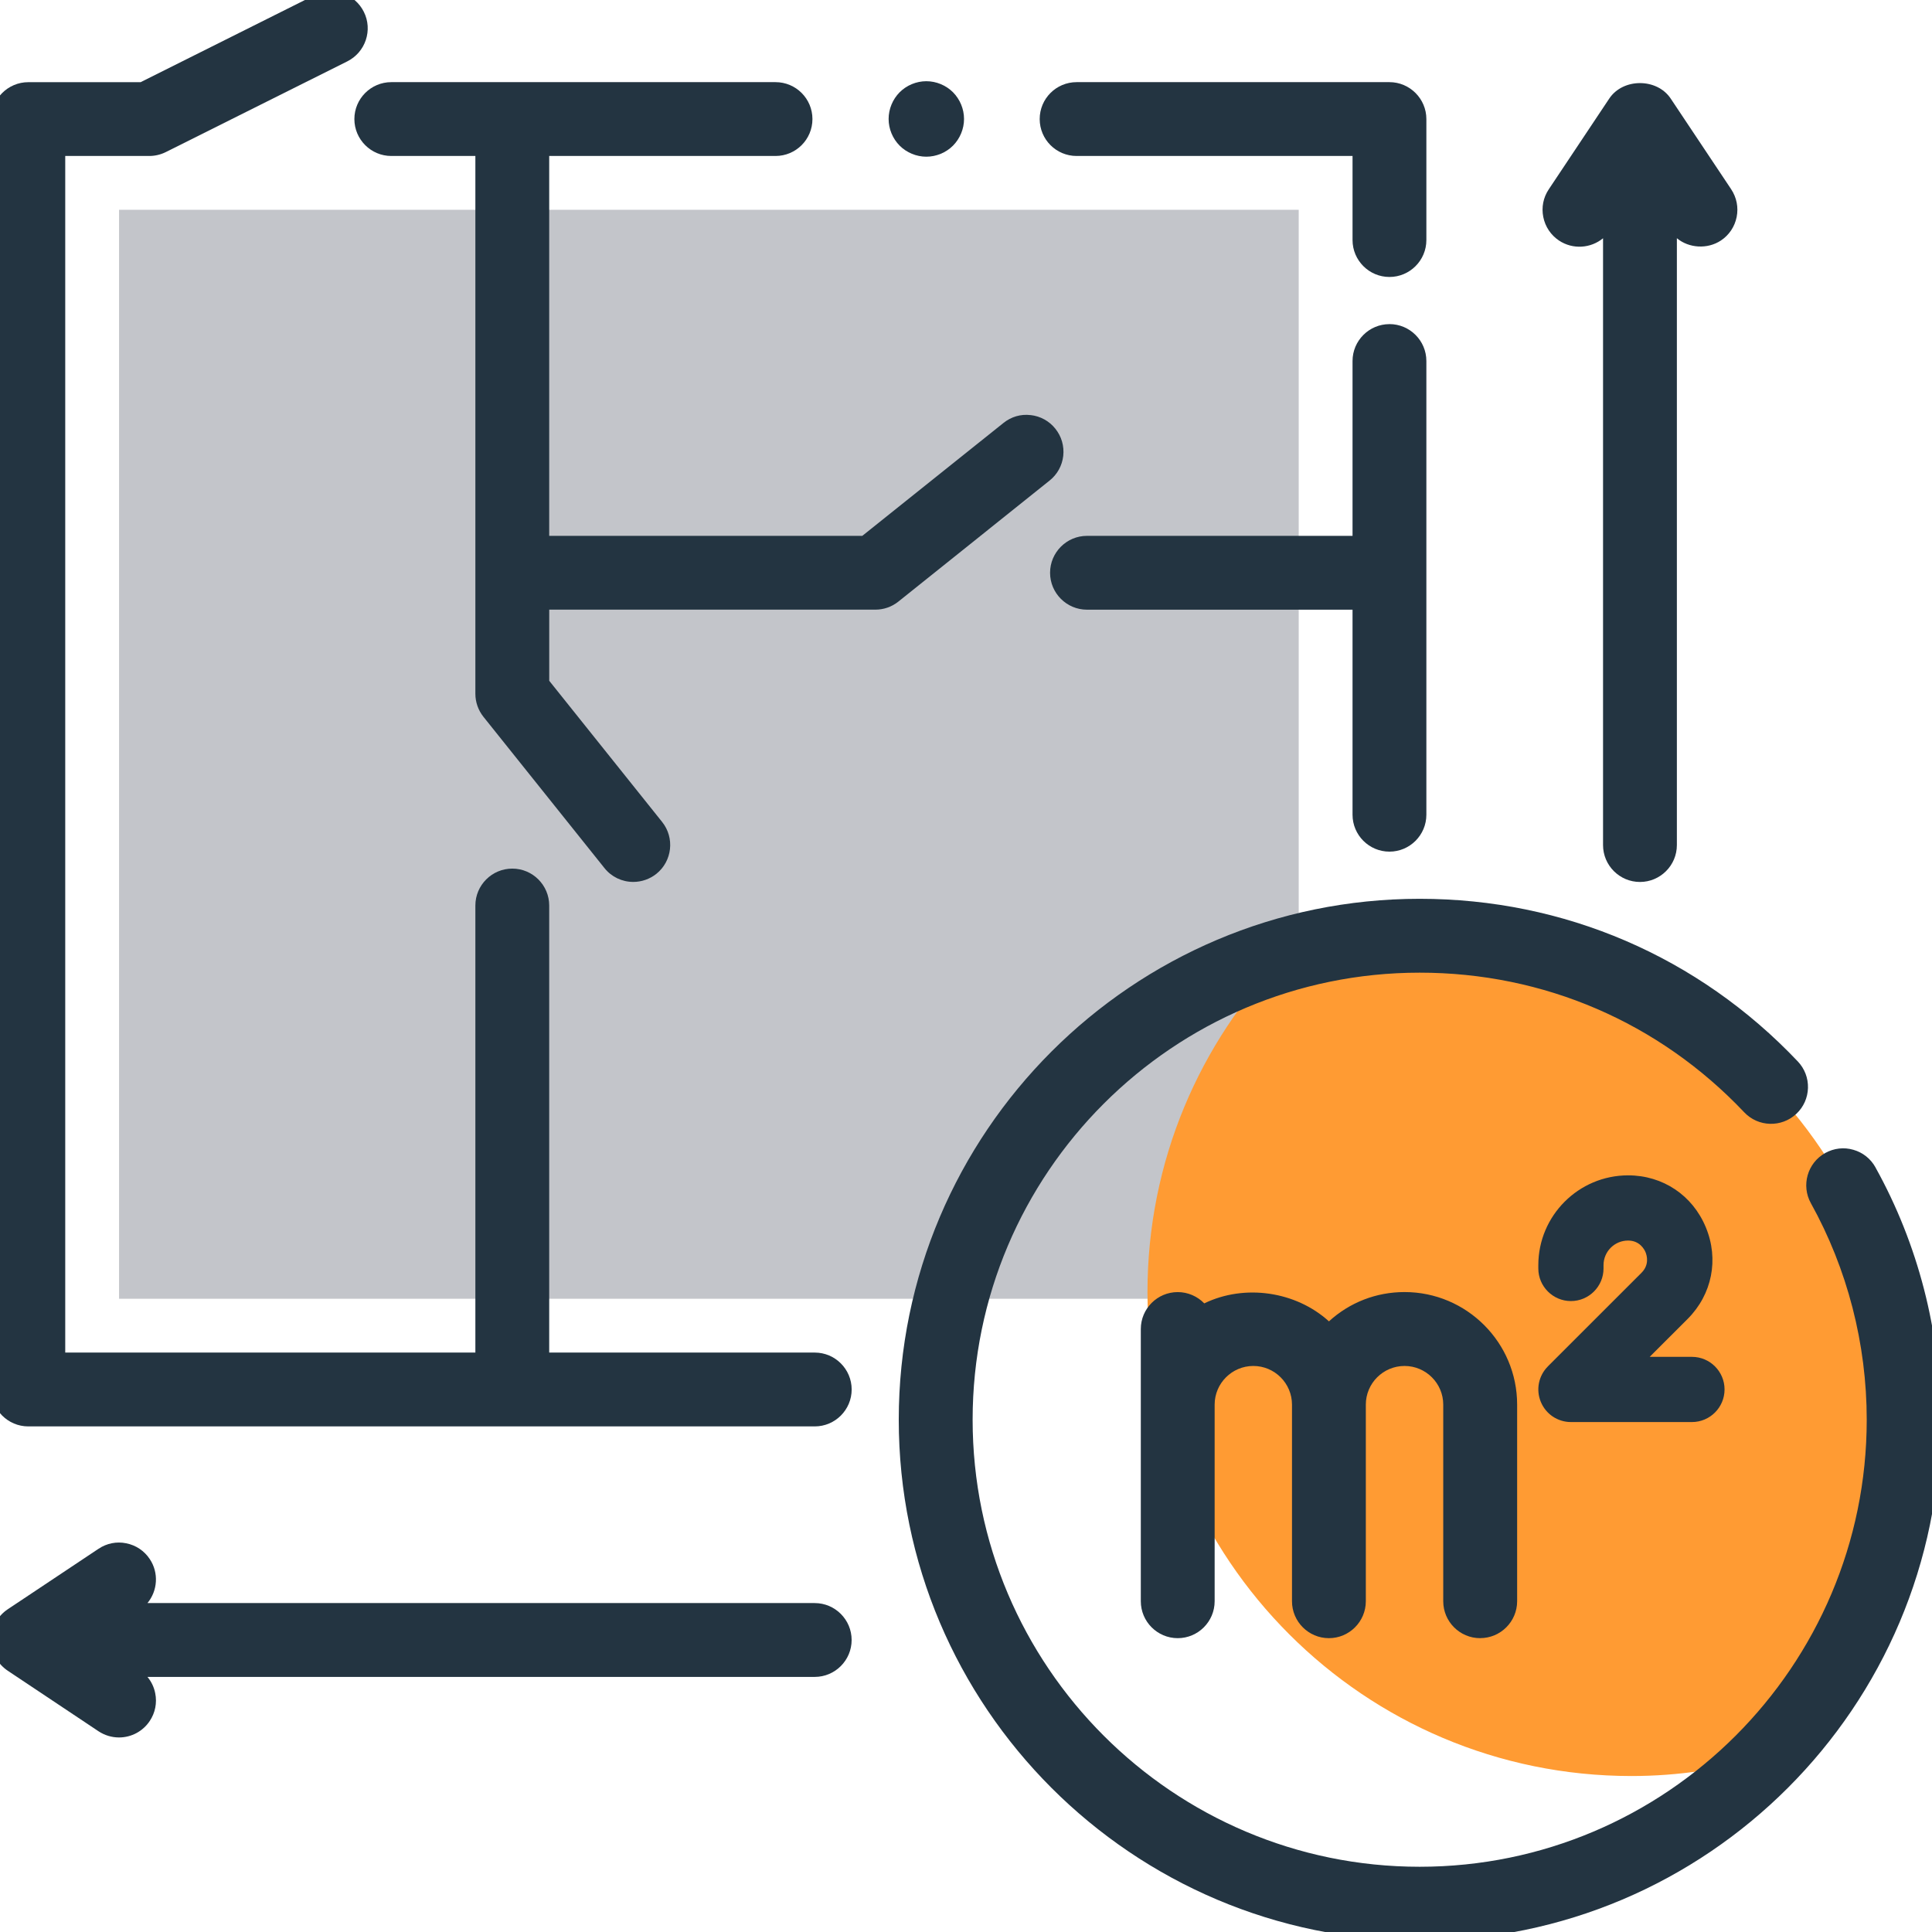
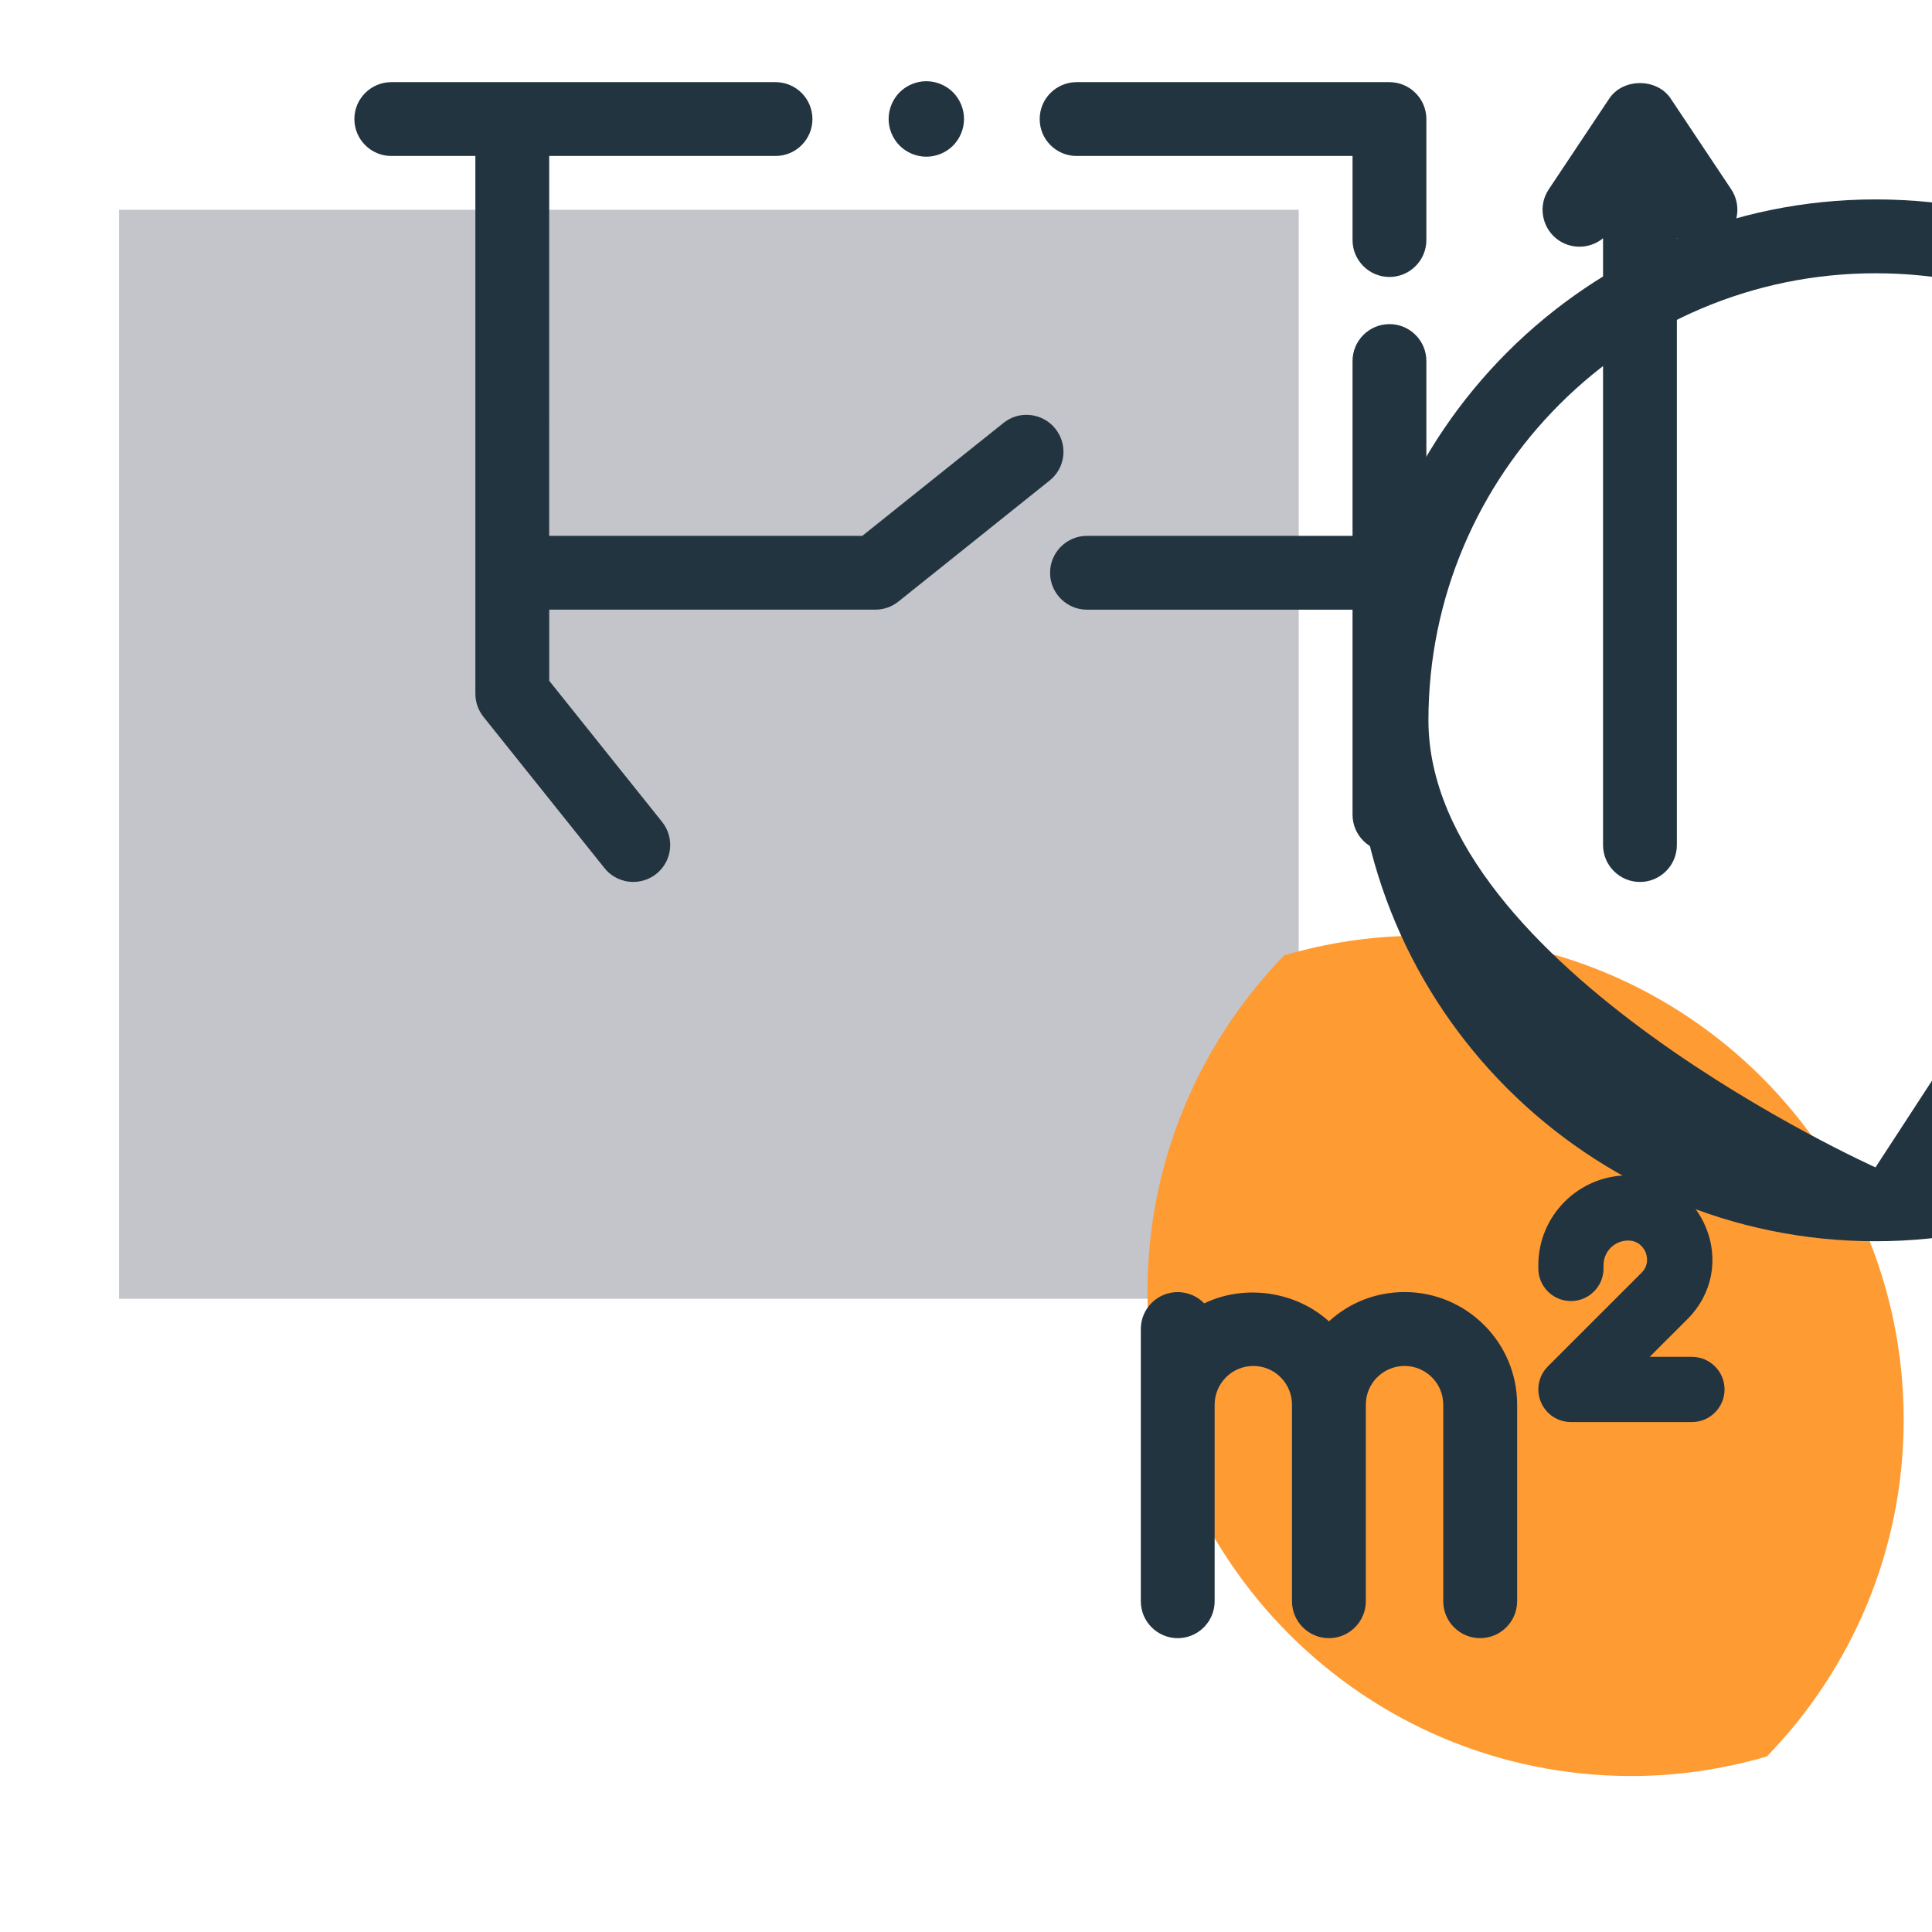
<svg xmlns="http://www.w3.org/2000/svg" id="Ebene_1" data-name="Ebene 1" viewBox="0 0 56 56">
  <defs>
    <style>
      .cls-1 {
        fill: #ff9b33;
      }

      .cls-2 {
        fill: #233441;
      }

      .cls-3 {
        fill: #c3c5ca;
      }
    </style>
  </defs>
  <path class="cls-3" d="M37.644,37.645H3.451V6.081h34.193v31.563s-0.0 0-0.0 0Z" />
  <path class="cls-1" d="M41.151,27.123c-1.365,0-2.68.204-3.927.568-2.45,2.526-3.964,5.964-3.964,9.76,0,7.748,6.28,14.028,14.028,14.028,1.365,0,2.68-.204,3.927-.568,2.45-2.526,3.964-5.964,3.964-9.76,0-7.748-6.28-14.028-14.028-14.028Z" />
  <g>
-     <path class="cls-2" d="M54.362,33.837c-.139-.25-.366-.432-.642-.51-.273-.08-.562-.046-.814.093-.516.287-.703.94-.417,1.455,1.06,1.908,1.619,4.078,1.619,6.276,0,7.146-5.812,12.958-12.958,12.958s-12.958-5.812-12.958-12.958,5.812-12.958,12.958-12.958c3.595,0,6.936,1.438,9.408,4.048.404.428,1.083.447,1.513.041.208-.196.326-.463.334-.748.008-.286-.097-.558-.293-.766-2.881-3.041-6.774-4.716-10.962-4.716-8.325,0-15.099,6.773-15.099,15.099s6.773,15.099,15.099,15.099,15.099-6.773,15.099-15.099c0-2.561-.652-5.09-1.888-7.314Z" />
+     <path class="cls-2" d="M54.362,33.837s-12.958-5.812-12.958-12.958,5.812-12.958,12.958-12.958c3.595,0,6.936,1.438,9.408,4.048.404.428,1.083.447,1.513.041.208-.196.326-.463.334-.748.008-.286-.097-.558-.293-.766-2.881-3.041-6.774-4.716-10.962-4.716-8.325,0-15.099,6.773-15.099,15.099s6.773,15.099,15.099,15.099,15.099-6.773,15.099-15.099c0-2.561-.652-5.09-1.888-7.314Z" />
    <path class="cls-2" d="M42.905,47.482c.59,0,1.07-.48,1.07-1.07v-5.699c0-1.799-1.464-3.262-3.263-3.262-.821,0-1.59.3-2.192.849-.96-.872-2.445-1.089-3.614-.521-.199-.206-.477-.327-.769-.327-.59,0-1.07.48-1.07,1.07v7.891c0,.59.48,1.07,1.07,1.07s1.07-.48,1.07-1.07v-5.699c0-.618.503-1.121,1.121-1.121s1.121.503,1.121,1.121v5.699c0,.59.48,1.07,1.07,1.07s1.07-.48,1.07-1.07v-5.699c0-.618.503-1.121,1.122-1.121s1.122.503,1.122,1.121v5.699c0,.59.48,1.07,1.07,1.07Z" />
    <path class="cls-2" d="M44.866,39.606c-.271.272-.351.676-.204,1.03s.489.583.873.583h3.507c.521,0,.945-.424.945-.945s-.424-.945-.945-.945h-1.225l1.1-1.099c.71-.711.912-1.73.527-2.656-.384-.929-1.247-1.506-2.252-1.506-1.435,0-2.603,1.168-2.603,2.603v.096c0,.521.424.945.945.945s.945-.424.945-.945v-.096c0-.394.319-.713.712-.713.339,0,.473.259.506.338.041.102.114.364-.118.597l-2.714,2.713Z" />
  </g>
-   <path class="cls-2" d="M23.616,39.204h-7.697v-12.957c0-.59-.48-1.07-1.07-1.07s-1.07.48-1.07,1.07v12.957H1.891V4.521h2.437c.164,0,.329-.039.478-.113l5.262-2.63c.527-.265.742-.909.478-1.435-.128-.257-.348-.447-.619-.538-.273-.091-.562-.068-.816.059l-5.035,2.518H.82c-.59,0-1.07.48-1.07,1.07v36.823c0,.59.48,1.07,1.07,1.07h22.796c.59,0,1.07-.48,1.07-1.07s-.48-1.07-1.07-1.07Z" />
  <path class="cls-2" d="M40.274,9.395c-.59,0-1.07.48-1.07,1.07v5.067h-7.697c-.59,0-1.07.48-1.07,1.07s.48,1.07,1.07,1.07h7.697v5.943c0,.59.48,1.07,1.07,1.07s1.07-.48,1.07-1.07v-13.151c0-.59-.48-1.07-1.07-1.07Z" />
-   <path class="cls-2" d="M23.616,46.465H4.275c.293-.355.334-.875.065-1.276-.158-.238-.4-.4-.681-.456-.278-.058-.565,0-.803.159l-2.631,1.753c-.299.199-.477.532-.477.891s.178.691.477.891l2.631,1.755c.178.117.383.179.593.179.36,0,.693-.179.891-.477.159-.238.216-.523.159-.805-.035-.177-.112-.338-.225-.473h19.341c.59,0,1.07-.48,1.07-1.07s-.48-1.07-1.07-1.07Z" />
  <path class="cls-2" d="M50.18,5.487l-1.754-2.63c-.398-.598-1.383-.598-1.781,0l-1.753,2.63c-.159.237-.216.523-.159.804.056.28.218.522.455.681.403.268.923.226,1.277-.066v17.588c0,.59.48,1.07,1.07,1.07s1.07-.48,1.07-1.07V6.905c.346.288.883.327,1.277.066.238-.158.399-.4.456-.681.056-.28-.001-.565-.159-.804Z" />
  <path class="cls-2" d="M27.623,2.674c-.203-.203-.486-.32-.773-.32s-.57.117-.773.32c-.203.205-.32.486-.32.775,0,.287.117.569.32.773.203.203.486.32.773.32s.57-.117.773-.32c.203-.205.32-.486.32-.773,0-.289-.117-.57-.32-.775Z" />
  <g>
    <path class="cls-2" d="M29.872,12.032c-.287-.035-.564.049-.787.228l-4.091,3.272h-9.075V4.521h6.56c.591,0,1.07-.479,1.07-1.07h0c0-.591-.479-1.07-1.07-1.07h-11.137c-.59,0-1.07.48-1.07,1.07s.48,1.07,1.07,1.07h2.437v15.588c0,.243.083.478.234.668l3.508,4.385c.203.255.508.401.836.401.241,0,.478-.083.668-.234.461-.369.536-1.044.167-1.505l-3.272-4.091v-2.062h9.454c.242,0,.476-.082.665-.233l4.383-3.508c.224-.178.364-.432.397-.716.031-.284-.05-.565-.229-.788-.178-.223-.433-.363-.717-.395Z" />
    <path class="cls-2" d="M40.274,2.381h-9.068c-.591,0-1.07.479-1.07,1.07h0c0,.591.479,1.07,1.07,1.07h7.998v2.437c0,.59.48,1.07,1.07,1.07s1.07-.48,1.07-1.07v-3.507c0-.589-.482-1.07-1.07-1.07Z" />
  </g>
</svg>